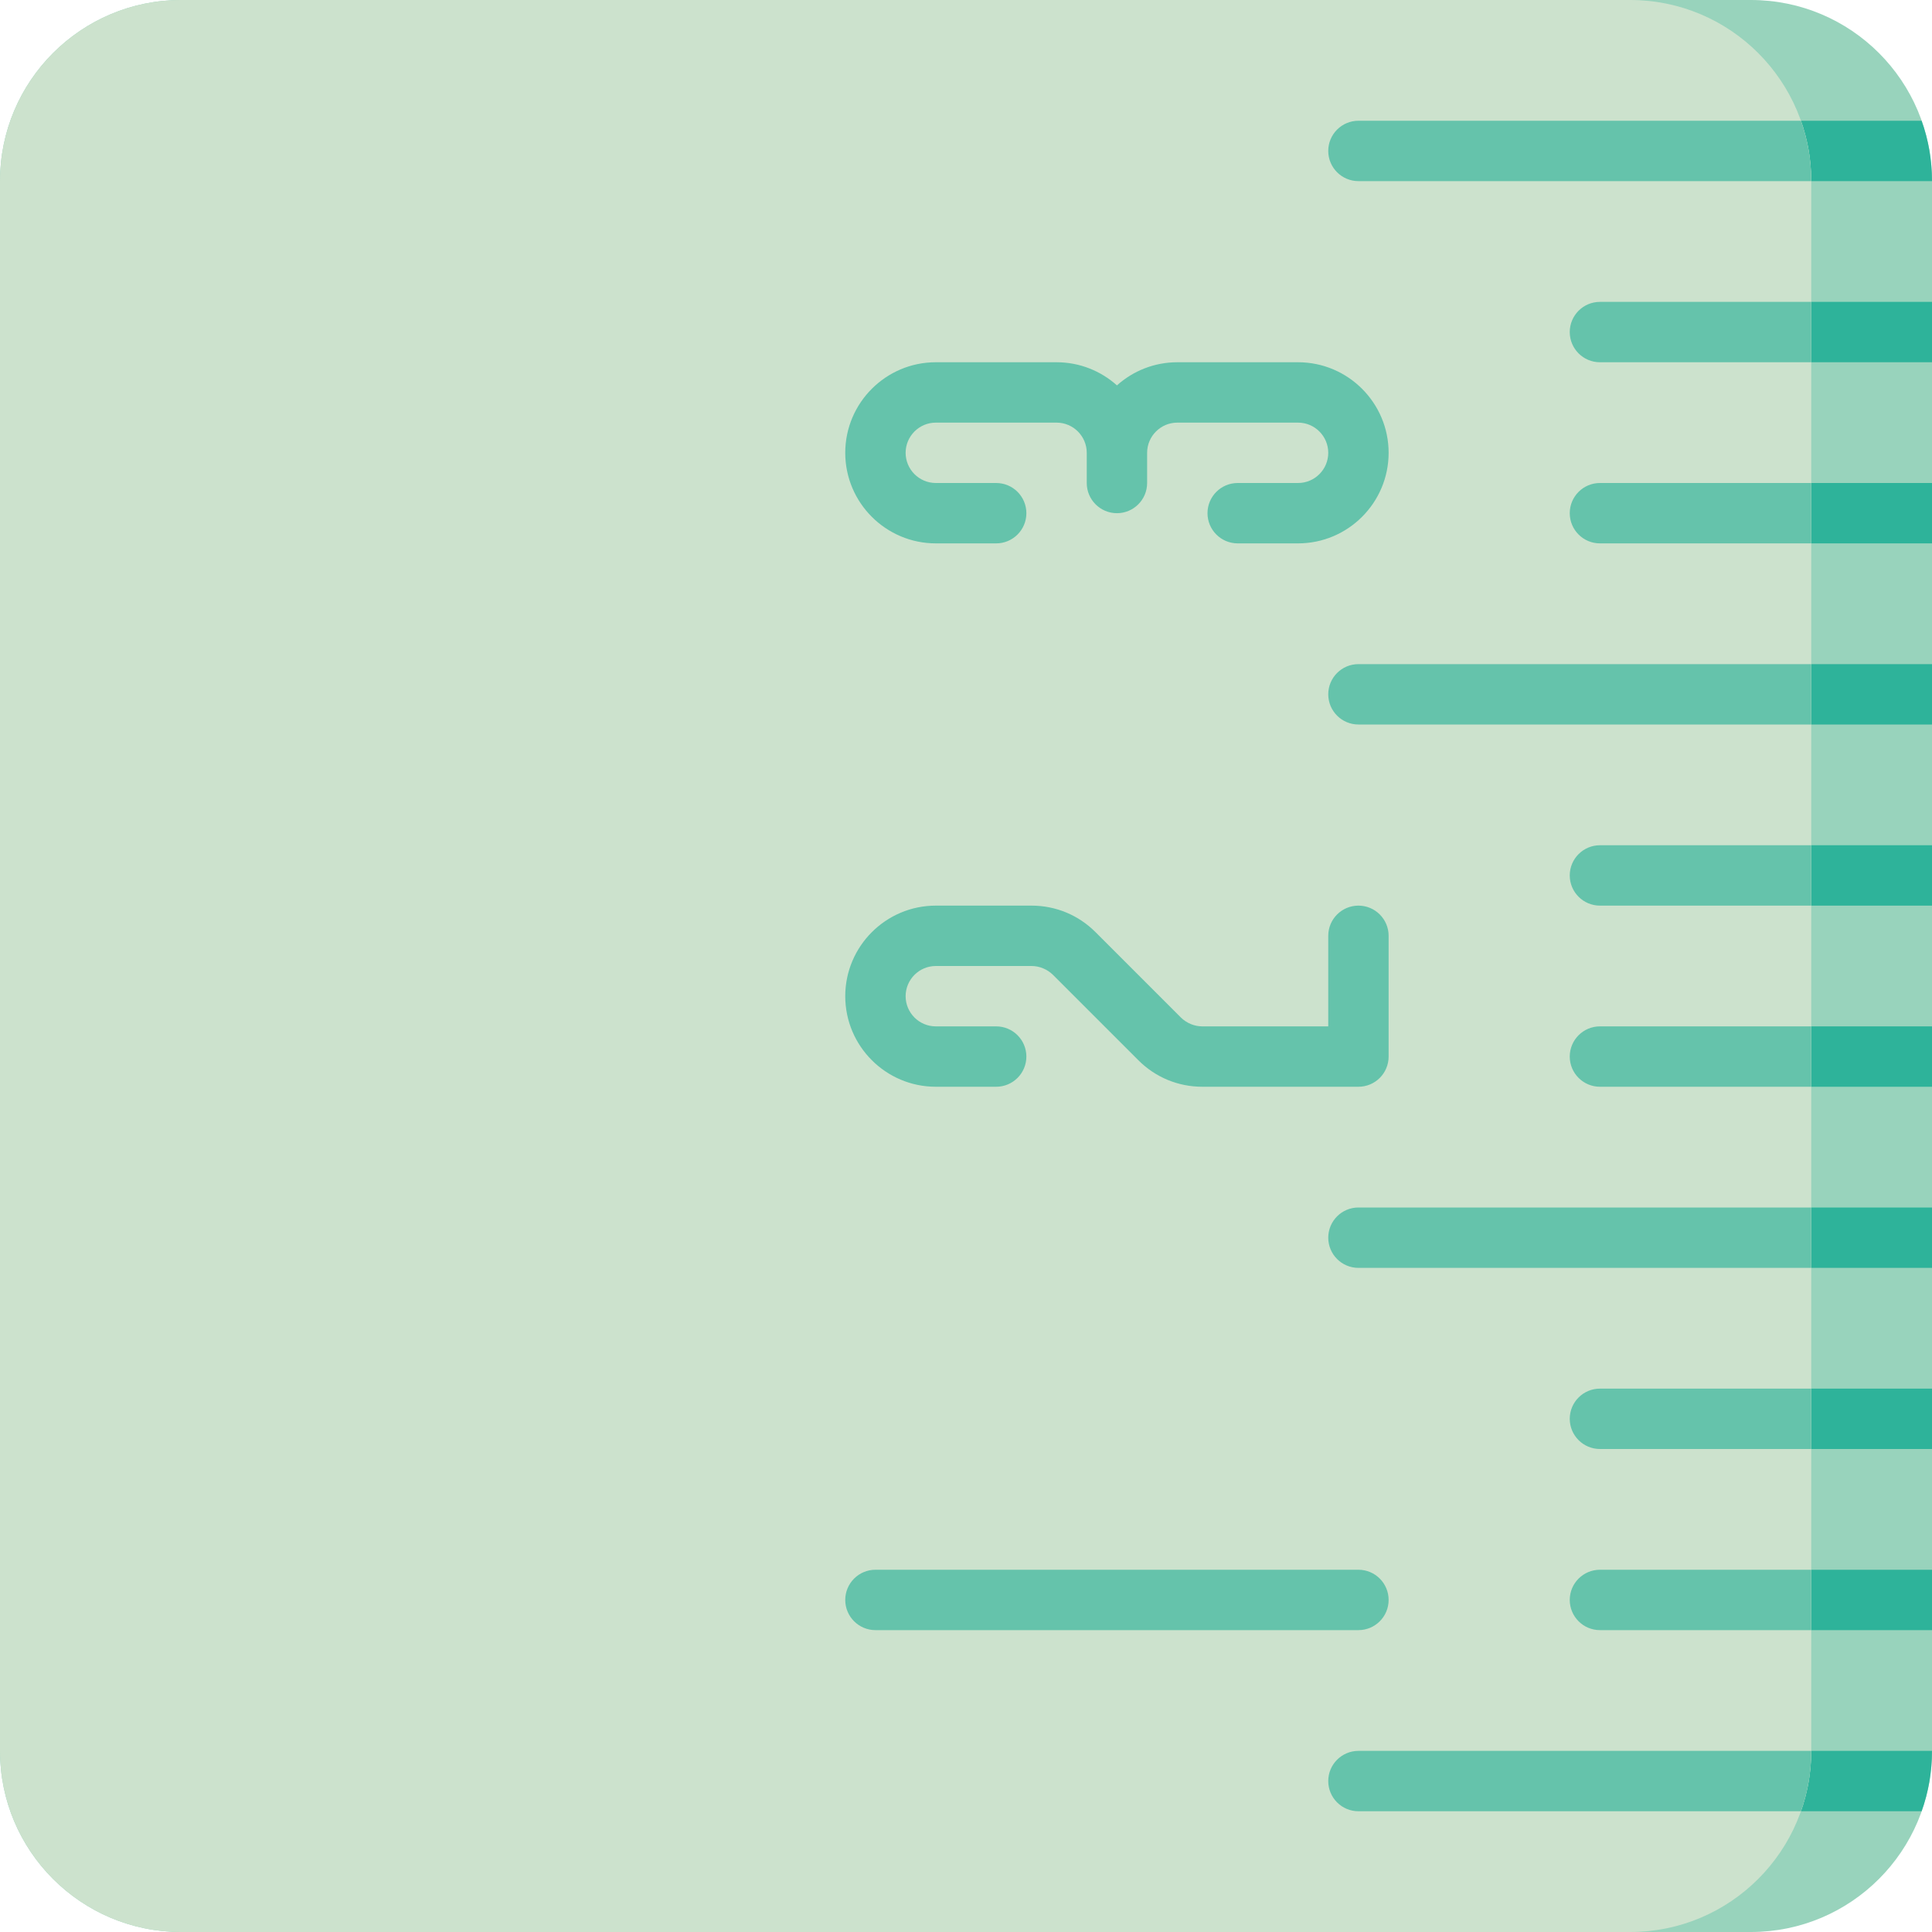
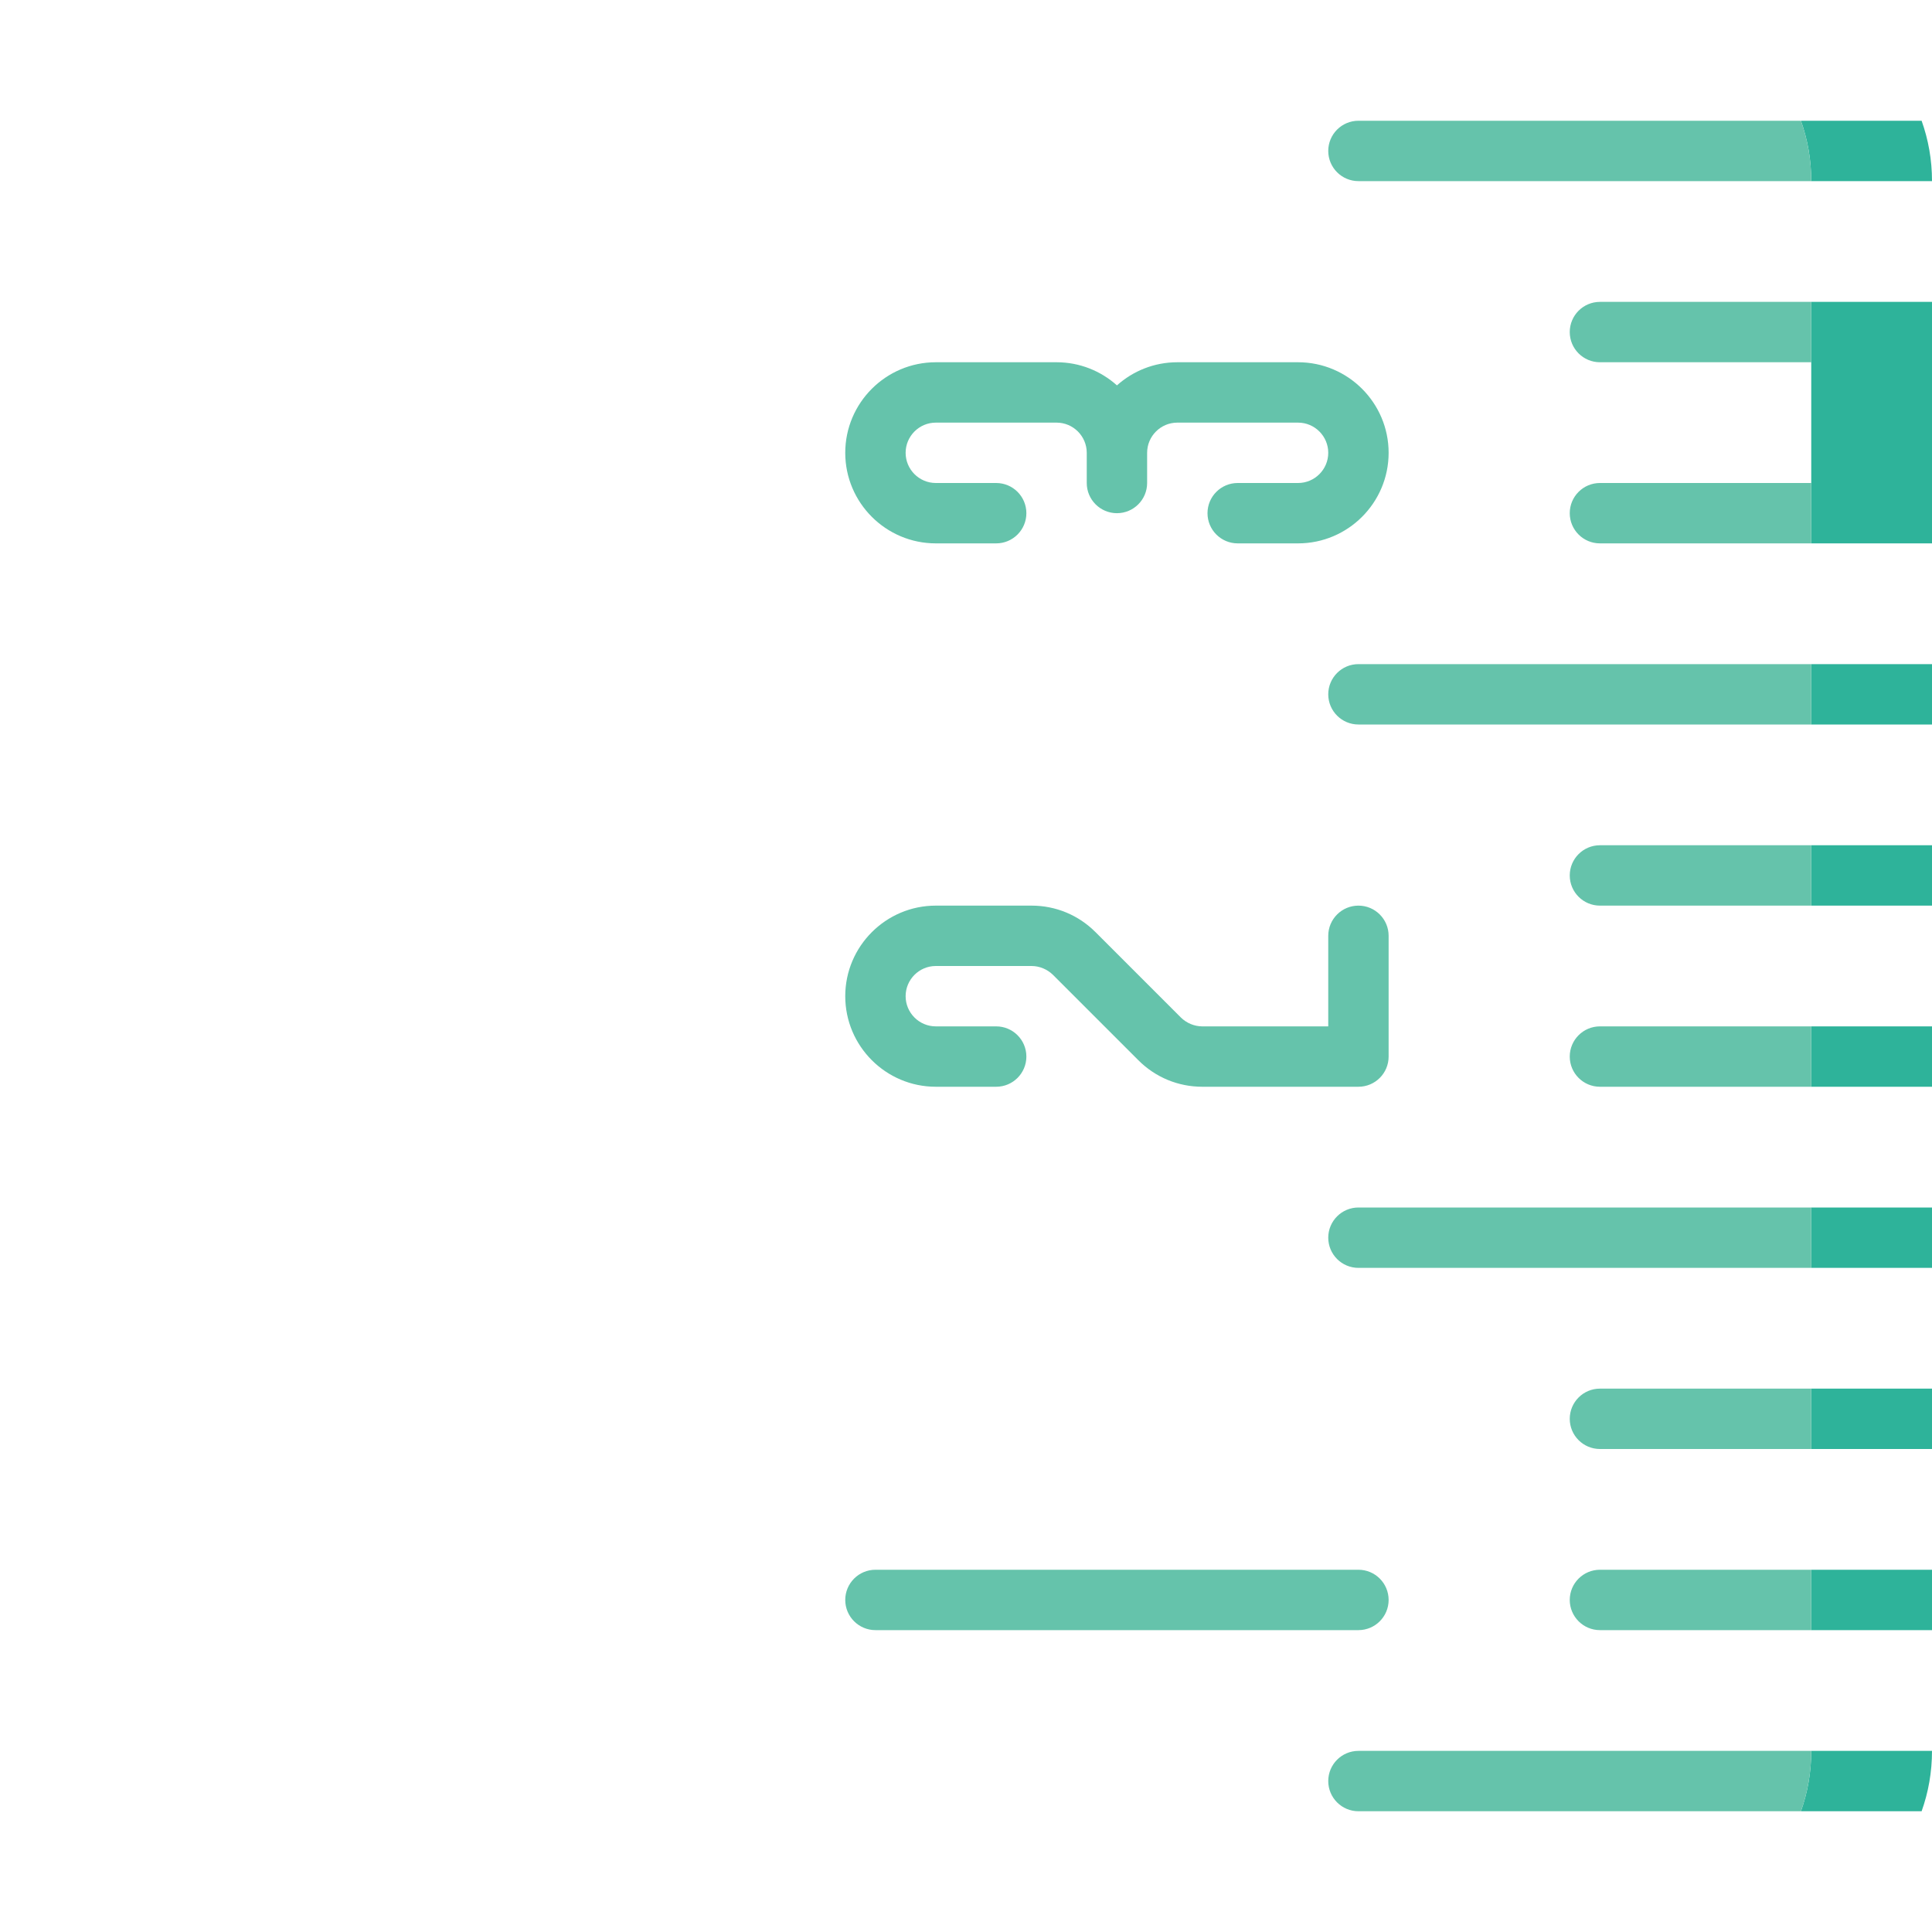
<svg xmlns="http://www.w3.org/2000/svg" version="1.1" id="Uploaded to svgrepo.com" width="800px" height="800px" viewBox="0 0 32 32" xml:space="preserve">
  <style type="text/css">
	.cubies_zesentwintig{fill:#65C3AB;}
	.cubies_zevenentwintig{fill:#98D3BC;}
	.cubies_achtentwintig{fill:#CCE2CD;}
	.cubies_vijfentwintig{fill:#2EB39A;}
	.st0{fill:#F2C99E;}
	.st1{fill:#F9E0BD;}
	.st2{fill:#725A48;}
	.st3{fill:#8E7866;}
	.st4{fill:#D97360;}
	.st5{fill:#C9483A;}
	.st6{fill:#EDB57E;}
	.st7{fill:#EC9B5A;}
	.st8{fill:#4C4842;}
	.st9{fill:#67625D;}
	.st10{fill:#FFF2DF;}
	.st11{fill:#C9C6C0;}
	.st12{fill:#EDEAE5;}
	.st13{fill:#A4C83F;}
	.st14{fill:#BCD269;}
	.st15{fill:#D1DE8B;}
	.st16{fill:#E69D8A;}
	.st17{fill:#E3D4C0;}
	.st18{fill:#C6B5A2;}
	.st19{fill:#837F79;}
	.st20{fill:#A5A29C;}
	.st21{fill:#AB9784;}
</style>
  <g>
-     <path class="cubies_zevenentwintig" d="M29,32H3c-1.657,0-3-1.343-3-3V3c0-1.657,1.343-3,3-3h26c1.657,0,3,1.343,3,3v26   C32,30.657,30.657,32,29,32z" />
-     <path class="cubies_vijfentwintig" d="M30,23h2v1h-2V23z M30,27h2v-1h-2V27z M29.829,30h1.999C31.94,29.686,32,29.353,32,29h-2   C30,29.353,29.941,29.686,29.829,30z M30,3h2c0-0.353-0.06-0.686-0.172-1h-1.999C29.941,2.314,30,2.647,30,3z M30,21h2v-1h-2V21z    M30,18h2v-1h-2V18z M30,15h2v-1h-2V15z M30,9h2V8h-2V9z M30,6h2V5h-2V6z M30,12h2v-1h-2V12z" />
-     <path class="cubies_achtentwintig" d="M27,32H3c-1.657,0-3-1.343-3-3V3c0-1.657,1.343-3,3-3h24c1.657,0,3,1.343,3,3v26   C30,30.657,28.657,32,27,32z" />
+     <path class="cubies_vijfentwintig" d="M30,23h2v1h-2V23z M30,27h2v-1h-2V27z M29.829,30h1.999C31.94,29.686,32,29.353,32,29h-2   C30,29.353,29.941,29.686,29.829,30z M30,3h2c0-0.353-0.06-0.686-0.172-1h-1.999C29.941,2.314,30,2.647,30,3z M30,21h2v-1h-2V21z    M30,18h2v-1h-2V18z M30,15h2v-1h-2V15z M30,9h2V8h-2V9z h2V5h-2V6z M30,12h2v-1h-2V12z" />
    <path class="cubies_zesentwintig" d="M26.5,23H30v1h-3.5c-0.276,0-0.5-0.224-0.5-0.5S26.224,23,26.5,23z M26,17.5   c0,0.276,0.224,0.5,0.5,0.5H30v-1h-3.5C26.224,17,26,17.224,26,17.5z M22,20.5c0,0.276,0.224,0.5,0.5,0.5H30v-1h-7.5   C22.224,20,22,20.224,22,20.5z M22,29.5c0,0.276,0.224,0.5,0.5,0.5h7.329C29.941,29.686,30,29.353,30,29h-7.5   C22.224,29,22,29.224,22,29.5z M26,26.5c0,0.276,0.224,0.5,0.5,0.5H30v-1h-3.5C26.224,26,26,26.224,26,26.5z M26,5.5   C26,5.776,26.224,6,26.5,6H30V5h-3.5C26.224,5,26,5.224,26,5.5z M22.5,2C22.224,2,22,2.224,22,2.5S22.224,3,22.5,3H30   c0-0.353-0.059-0.686-0.171-1H22.5z M26,8.5C26,8.776,26.224,9,26.5,9H30V8h-3.5C26.224,8,26,8.224,26,8.5z M26,14.5   c0,0.276,0.224,0.5,0.5,0.5H30v-1h-3.5C26.224,14,26,14.224,26,14.5z M22,11.5c0,0.276,0.224,0.5,0.5,0.5H30v-1h-7.5   C22.224,11,22,11.224,22,11.5z M23,26.5c0-0.276-0.224-0.5-0.5-0.5h-8c-0.276,0-0.5,0.224-0.5,0.5s0.224,0.5,0.5,0.5h8   C22.776,27,23,26.776,23,26.5z M23,17.5v-2c0-0.276-0.224-0.5-0.5-0.5S22,15.224,22,15.5V17h-2.086   c-0.131,0-0.26-0.054-0.354-0.146l-1.414-1.414C17.863,15.156,17.486,15,17.086,15H15.5c-0.827,0-1.5,0.673-1.5,1.5   s0.673,1.5,1.5,1.5h1c0.276,0,0.5-0.224,0.5-0.5S16.776,17,16.5,17h-1c-0.276,0-0.5-0.225-0.5-0.5s0.224-0.5,0.5-0.5h1.586   c0.131,0,0.26,0.054,0.354,0.146l1.414,1.414C19.137,17.844,19.514,18,19.914,18H22.5C22.776,18,23,17.776,23,17.5z M23,7.5   C23,6.673,22.327,6,21.5,6h-2c-0.384,0-0.734,0.145-1,0.383C18.234,6.145,17.884,6,17.5,6h-2C14.673,6,14,6.673,14,7.5   S14.673,9,15.5,9h1C16.776,9,17,8.776,17,8.5S16.776,8,16.5,8h-1C15.224,8,15,7.775,15,7.5S15.224,7,15.5,7h2   C17.776,7,18,7.225,18,7.5V8c0,0.276,0.224,0.5,0.5,0.5S19,8.276,19,8V7.5C19,7.225,19.224,7,19.5,7h2C21.776,7,22,7.225,22,7.5   S21.776,8,21.5,8h-1C20.224,8,20,8.224,20,8.5S20.224,9,20.5,9h1C22.327,9,23,8.327,23,7.5z" />
  </g>
</svg>